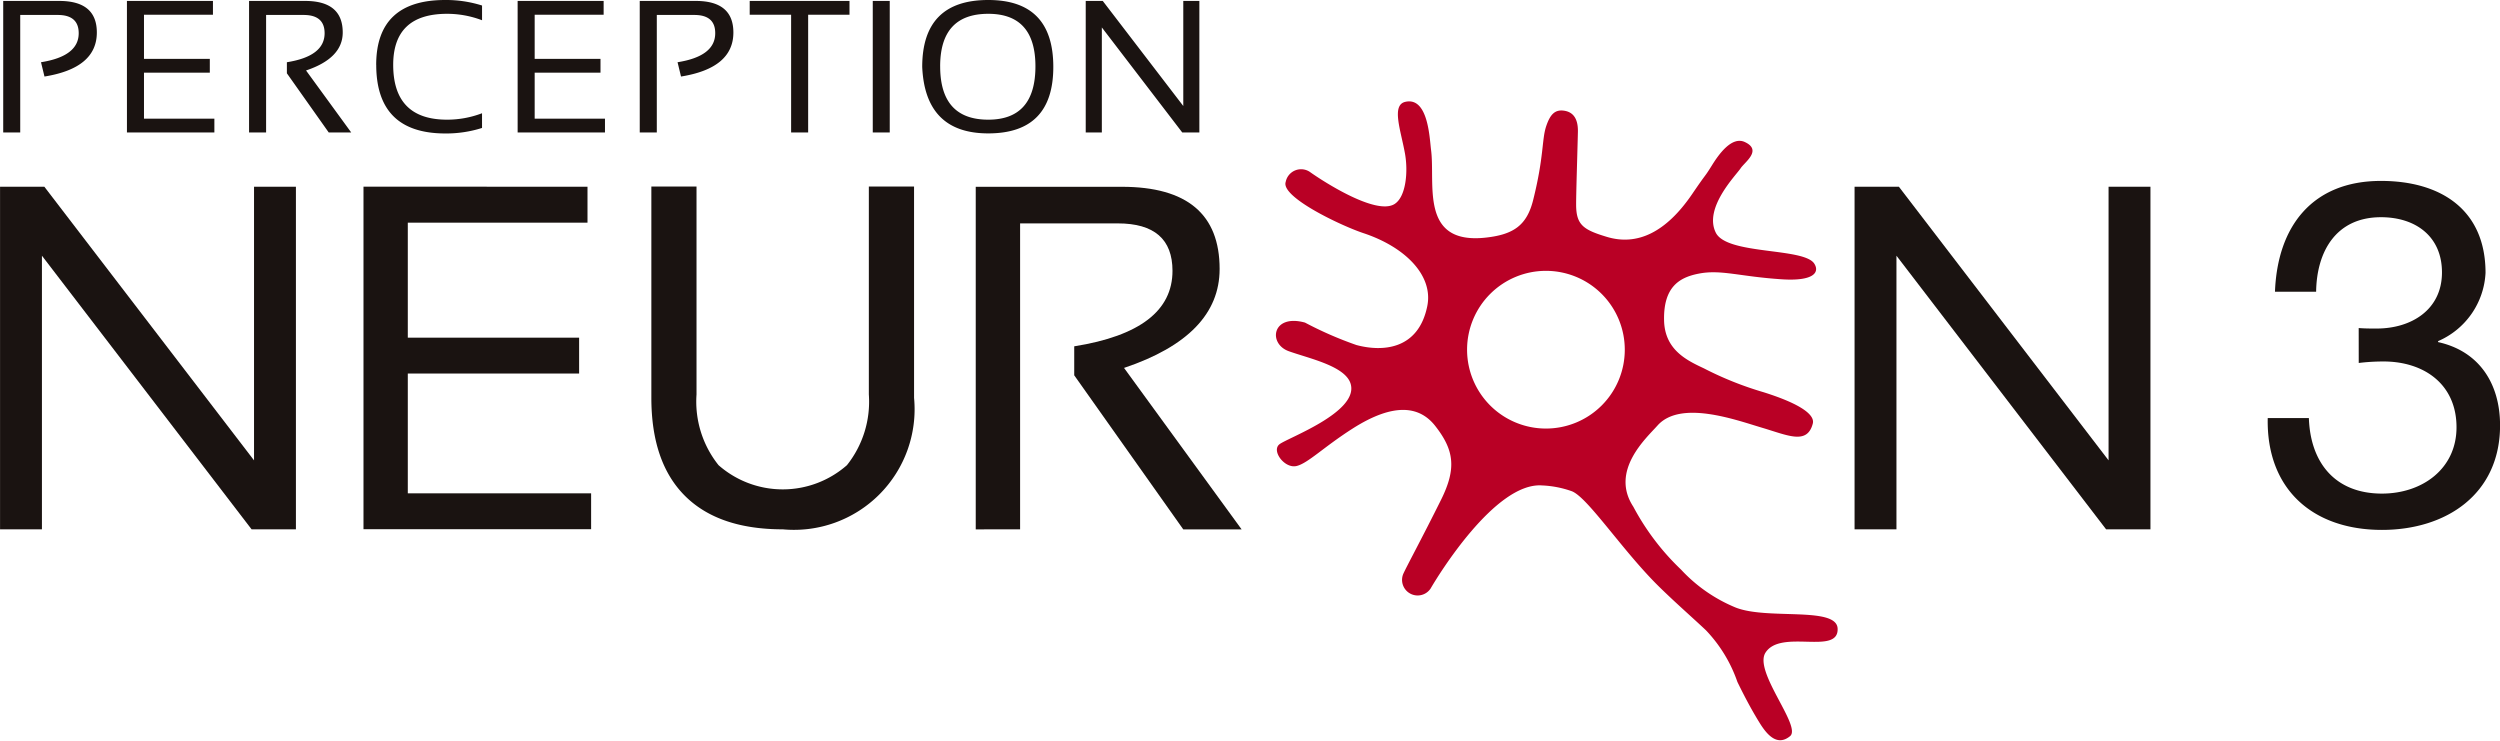
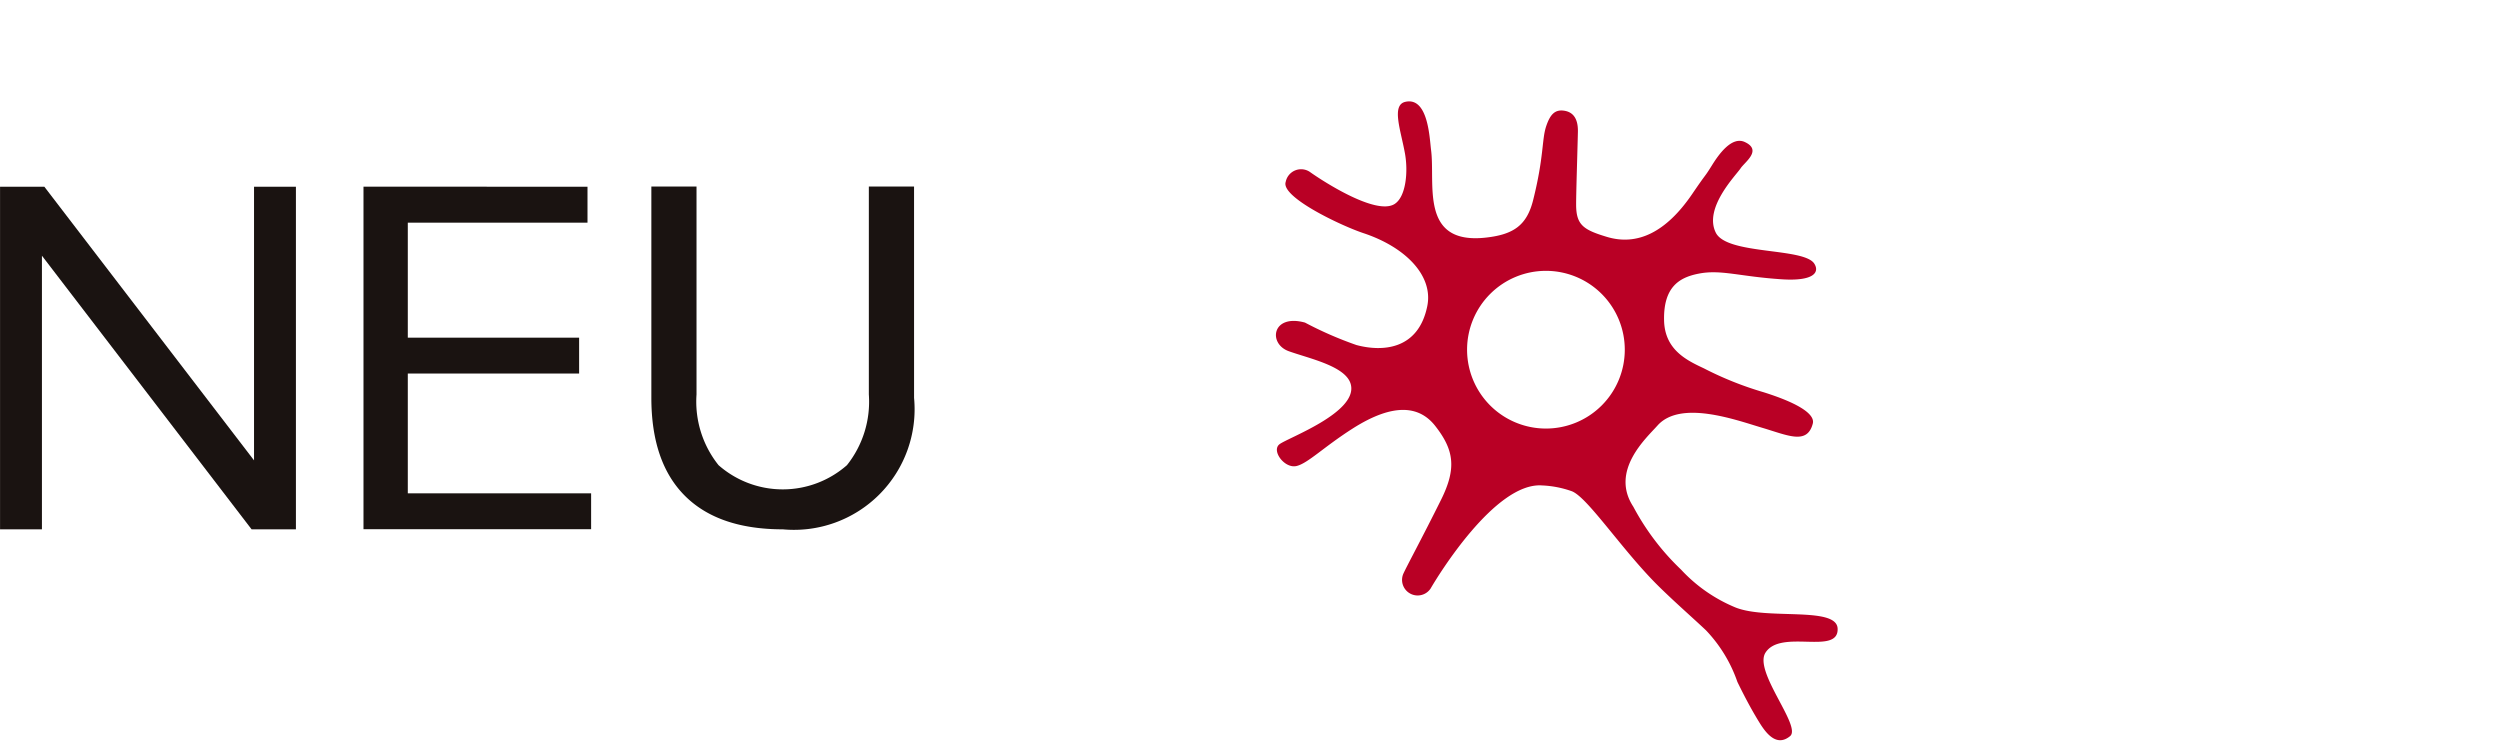
<svg xmlns="http://www.w3.org/2000/svg" width="167.116" height="49.5" viewBox="0 0 167.116 49.5">
  <defs>
    <style>.a{fill:#b90025;}.b{fill:#1a1311;}</style>
  </defs>
  <g transform="translate(-890.151 -356.923)">
    <g transform="translate(890.151 356.923)">
      <g transform="translate(85.282 6.786)">
        <path class="a" d="M1127.61,407.189a10.336,10.336,0,0,1-3.624-2.524,16.485,16.485,0,0,1-3.192-4.206c-1.574-2.4.864-4.583,1.614-5.423,1.544-1.737,5.246-.374,6.991.144s3.02,1.157,3.394-.282c.137-.539-.676-1.267-3.287-2.09a22.545,22.545,0,0,1-4-1.6c-1.139-.534-2.621-1.239-2.656-3.221-.041-2.234,1.038-2.85,2.28-3.1,1.509-.309,2.758.191,5.619.373,2.069.13,2.515-.448,2.148-1.04-.676-1.1-5.838-.577-6.588-2.077-.827-1.652,1.352-3.841,1.655-4.3.271-.417,1.466-1.208.287-1.759-.881-.414-1.761.847-2.2,1.556-.562.9-.275.379-1.319,1.914-1.757,2.58-3.686,3.481-5.709,2.867-1.563-.471-2.043-.793-2.051-2.13-.006-.673.089-3.6.118-4.883.023-1-.409-1.336-.9-1.417-.622-.1-.955.226-1.23,1.066-.286.889-.139,2.027-.86,4.9-.42,1.685-1.3,2.3-3.126,2.51-4.5.521-3.4-3.612-3.7-5.864-.1-.783-.192-3.557-1.72-3.207-.945.216-.3,1.907-.024,3.448.221,1.215.072,2.906-.7,3.385-1.232.764-4.728-1.492-5.621-2.123a1.049,1.049,0,0,0-1.652.644c-.341,1.008,3.69,2.921,5.2,3.424,2.809.933,4.68,2.843,4.264,4.878-.6,2.951-3.037,3.056-4.736,2.6a24.718,24.718,0,0,1-3.438-1.5c-2.2-.605-2.489,1.411-1.081,1.914,1.393.5,3.9,1.013,4.155,2.268.387,1.852-4.2,3.514-4.773,3.946s.339,1.65,1.135,1.459c.757-.18,1.822-1.273,3.723-2.487,2.855-1.826,4.54-1.476,5.548-.19,1.263,1.612,1.43,2.834.393,4.926-1.292,2.6-2.257,4.365-2.532,4.966a1.041,1.041,0,0,0,1.831.971c.507-.874,4.318-7.1,7.438-6.888a6.772,6.772,0,0,1,2.007.391c1.073.428,3.4,4,5.838,6.39,1.083,1.062,2.224,2.056,3.119,2.9a9.484,9.484,0,0,1,2.105,3.456c.448.92.928,1.834,1.463,2.7.457.745,1.16,1.66,2.057.922.792-.649-2.444-4.308-1.647-5.575,1.025-1.626,4.915.207,4.825-1.624C1134.368,407.1,1129.725,408.05,1127.61,407.189Zm-12.661-11.954a5.271,5.271,0,1,1,5.275-5.272A5.269,5.269,0,0,1,1114.95,395.235Z" transform="translate(-1096.895 -373.374)" />
      </g>
      <g transform="translate(0 12.467)">
        <path class="b" d="M892.954,410.086V391.794l14.015,18.291h2.963v-22.9h-2.8v18.289l-14.015-18.289h-2.963v22.9Z" transform="translate(-890.151 -387.168)" />
-         <path class="b" d="M1193.483,410.086V391.794l14.015,18.291h2.964v-22.9h-2.8v18.289l-14.015-18.289h-2.964v22.9Z" transform="translate(-1066.712 -387.168)" />
        <path class="b" d="M1013.267,401.276a8.063,8.063,0,0,1-8.773,8.787q-4.3,0-6.543-2.239t-2.245-6.548v-14.13h3.019v13.9a6.8,6.8,0,0,0,1.472,4.728,6.5,6.5,0,0,0,8.583,0,6.812,6.812,0,0,0,1.464-4.728v-13.9h3.022Z" transform="translate(-952.165 -387.146)" />
        <path class="b" d="M964.03,387.184v2.4H952.018v7.688H963.47v2.4H952.018v8.006h12.254v2.4H949.056v-22.9Z" transform="translate(-924.758 -387.168)" />
-         <path class="b" d="M1051.243,410.086V389.634h6.534q3.652,0,3.653,3.171,0,4-6.569,5.046v1.937l7.289,10.3h3.9l-7.86-10.793q6.389-2.148,6.39-6.615,0-5.491-6.534-5.493h-9.769v22.9Z" transform="translate(-983.053 -387.168)" />
      </g>
-       <path class="b" d="M61.432,4.472Q61.432,0,65.846,0q4.35,0,4.349,4.472,0,4.445-4.349,4.445Q61.627,8.917,61.432,4.472Zm1.2-.037Q62.631,8,65.846,8,69,8,69,4.435,69,.922,65.846.923,62.63.923,62.631,4.435Zm-37.7-.1Q24.935,0,29.546,0a7.987,7.987,0,0,1,2.462.369v.985A6.557,6.557,0,0,0,29.669.923q-3.6,0-3.6,3.413Q26.073,8,29.669,8a6.548,6.548,0,0,0,2.338-.43v.983a7.909,7.909,0,0,1-2.462.369Q24.938,8.917,24.935,4.336Zm53.882,4.52L73.439,1.834V8.856H72.362V.063H73.5l5.383,7.023V.063h1.075V8.856Zm-20.688,0V.063h1.135V8.856Zm-5.458,0V.985H49.9V.063h6.671V.985H53.807V8.856Zm-10.119,0V.063H46.3q2.508,0,2.509,2.108,0,2.382-3.5,2.945l-.232-.956q2.519-.4,2.518-1.939Q47.6,1,46.2,1H43.69V8.856Zm-8.162,0V.063h5.749V.985h-4.61V3.936h4.4v.922h-4.4V7.933h4.7v.923Zm-12.628,0L18.962,4.9V4.16q2.522-.4,2.522-1.939Q21.483,1,20.082,1H17.573V8.856H16.434V.063h3.752q2.51,0,2.509,2.108,0,1.717-2.452,2.54l3.02,4.145Zm-13.489,0V.063H14.02V.985H9.41V3.936h4.4v.922H9.41V7.933h4.705v.923ZM0,8.856V.063H3.75q2.508,0,2.508,2.108,0,2.382-3.5,2.945L2.526,4.16q2.522-.4,2.52-1.939Q5.046,1,3.646,1H1.137V8.856Z" transform="translate(0.215)" />
    </g>
    <g transform="translate(1041.735 369.016)">
-       <path class="b" d="M1263.714,396.075c.42.033.808.033,1.2.033,2.329,0,4.367-1.262,4.367-3.753,0-2.394-1.746-3.689-4.077-3.689-3.009,0-4.3,2.3-4.335,4.983h-2.751c.162-4.368,2.492-7.409,7.086-7.409,3.98,0,6.989,1.909,6.989,6.147a5.256,5.256,0,0,1-3.171,4.562v.065c2.782.615,4.142,2.815,4.142,5.565,0,4.595-3.592,6.989-7.895,6.989-4.658,0-7.733-2.751-7.636-7.474h2.751c.1,2.976,1.747,5.047,4.885,5.047,2.686,0,4.984-1.649,4.984-4.432,0-2.88-2.169-4.4-4.887-4.4a13.665,13.665,0,0,0-1.649.1Z" transform="translate(-1257.628 -386.239)" />
-     </g>
+       </g>
  </g>
</svg>